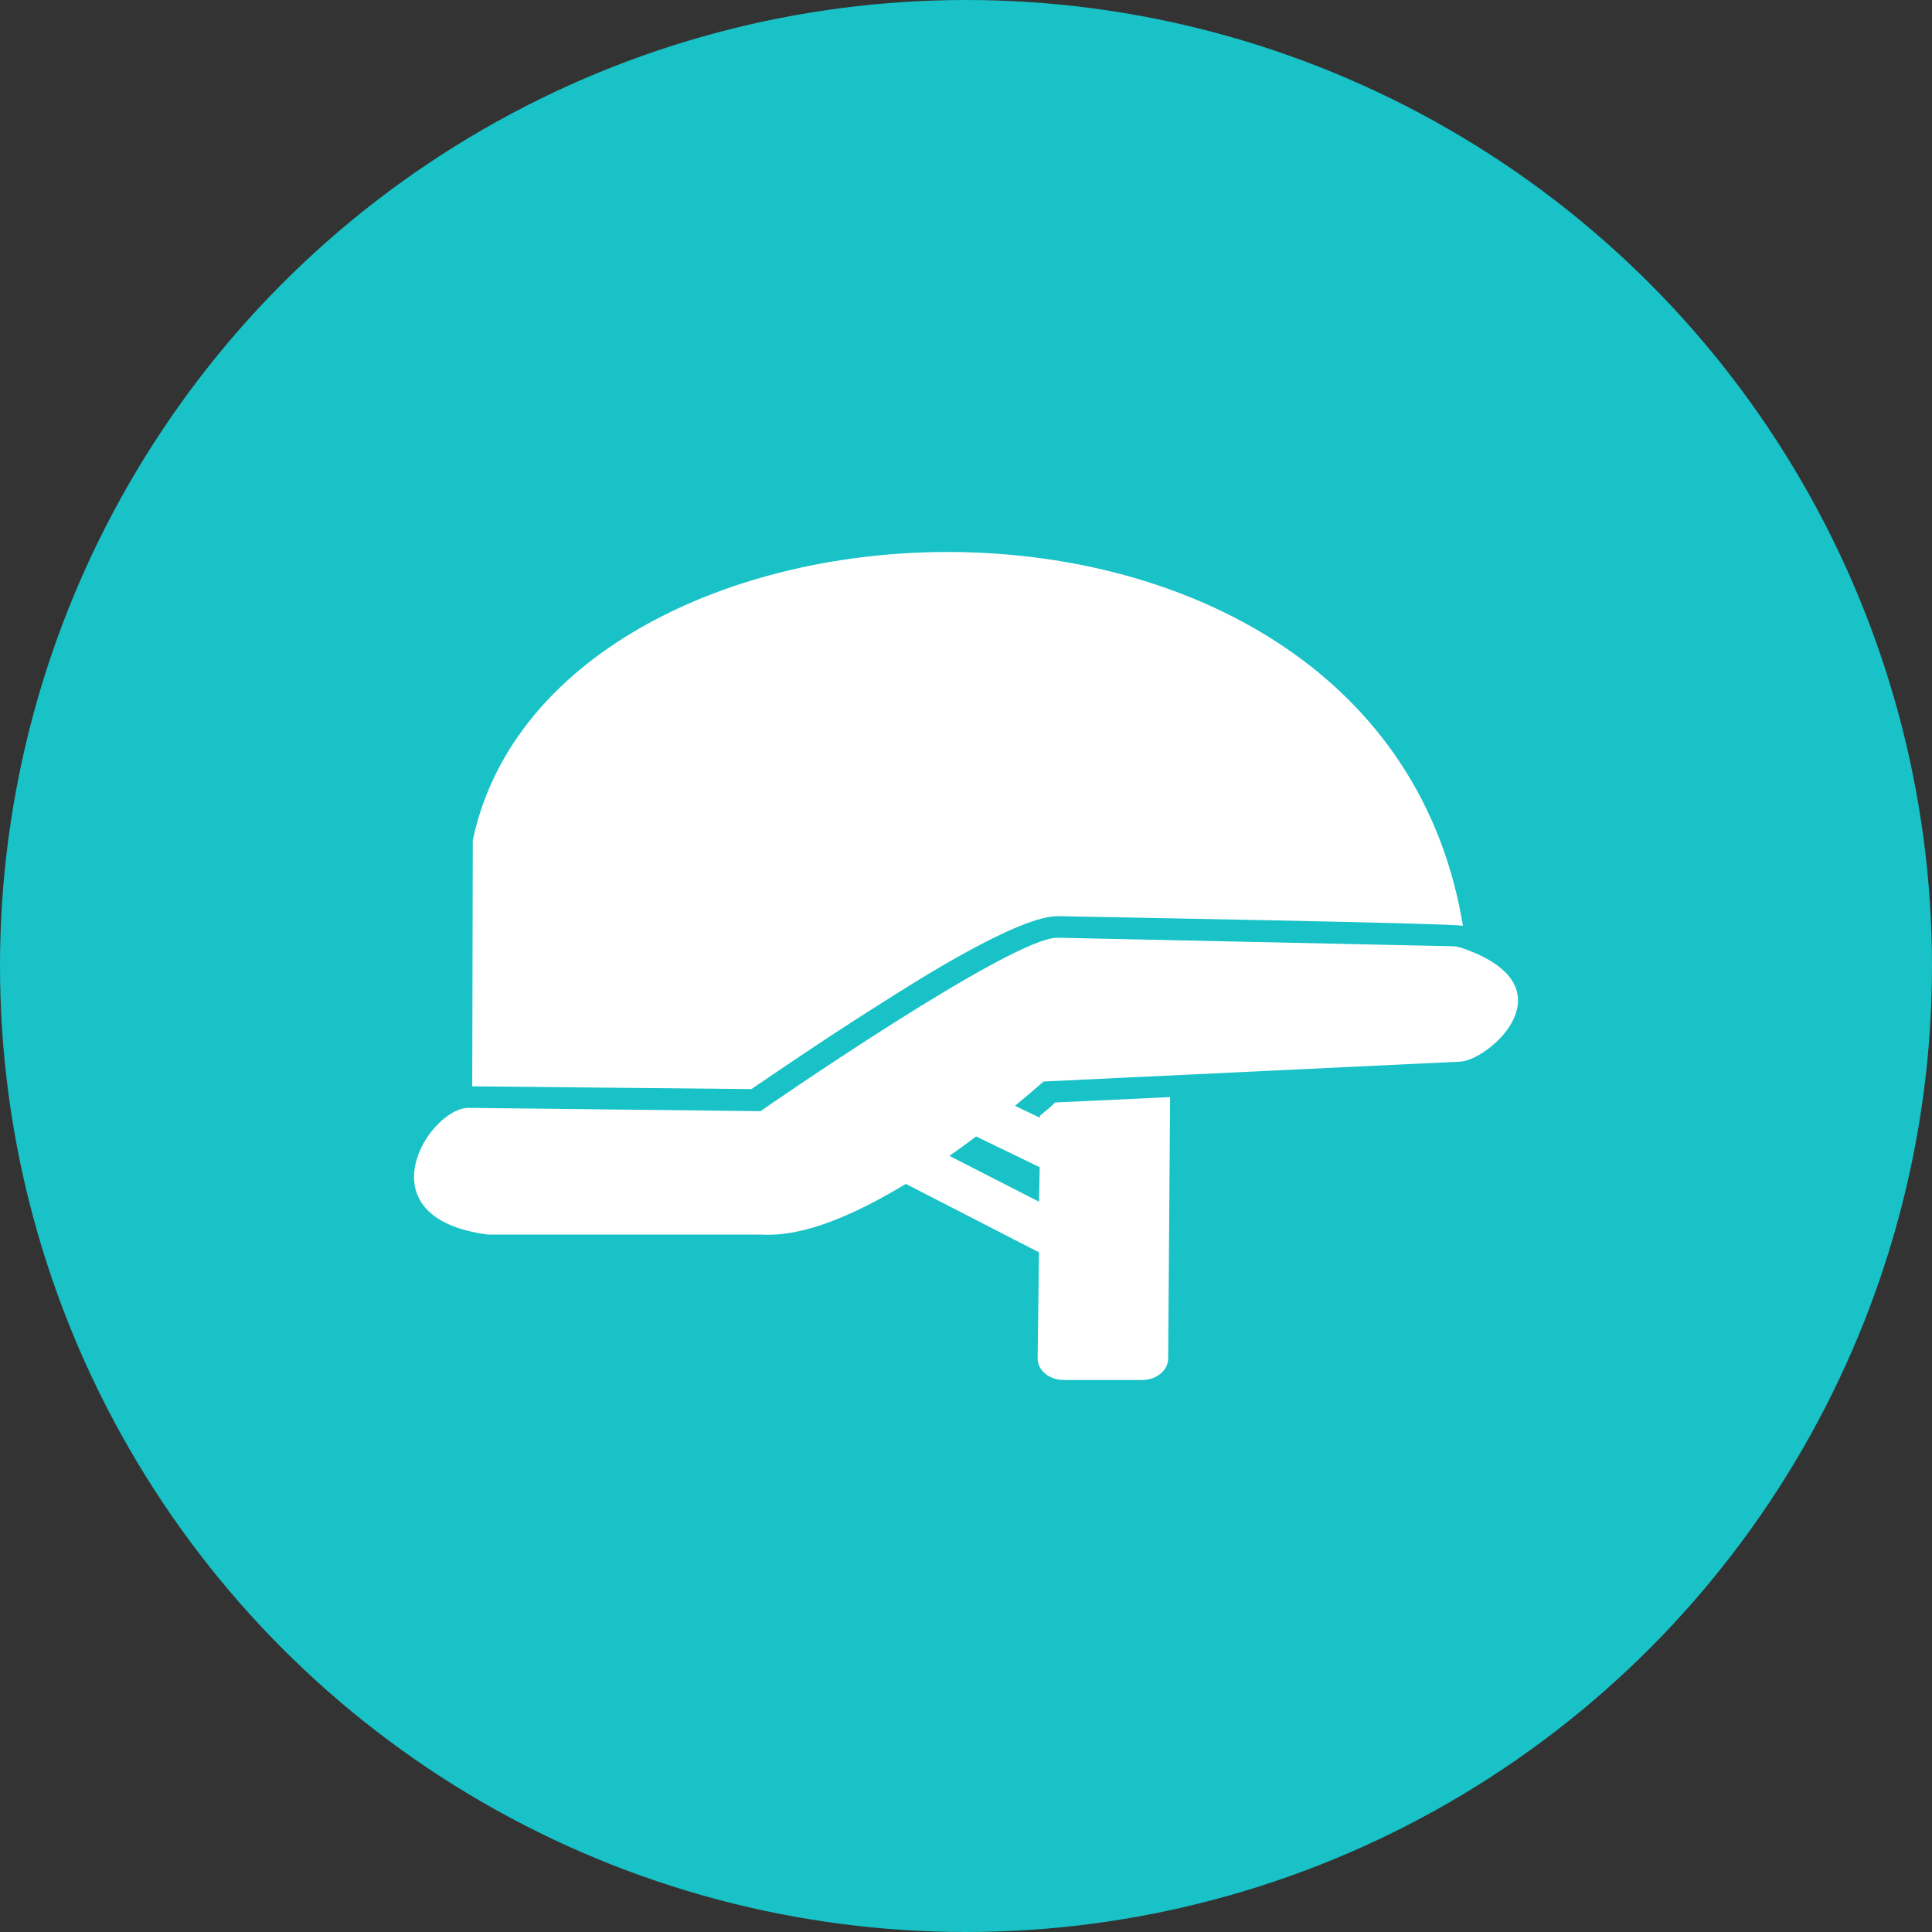
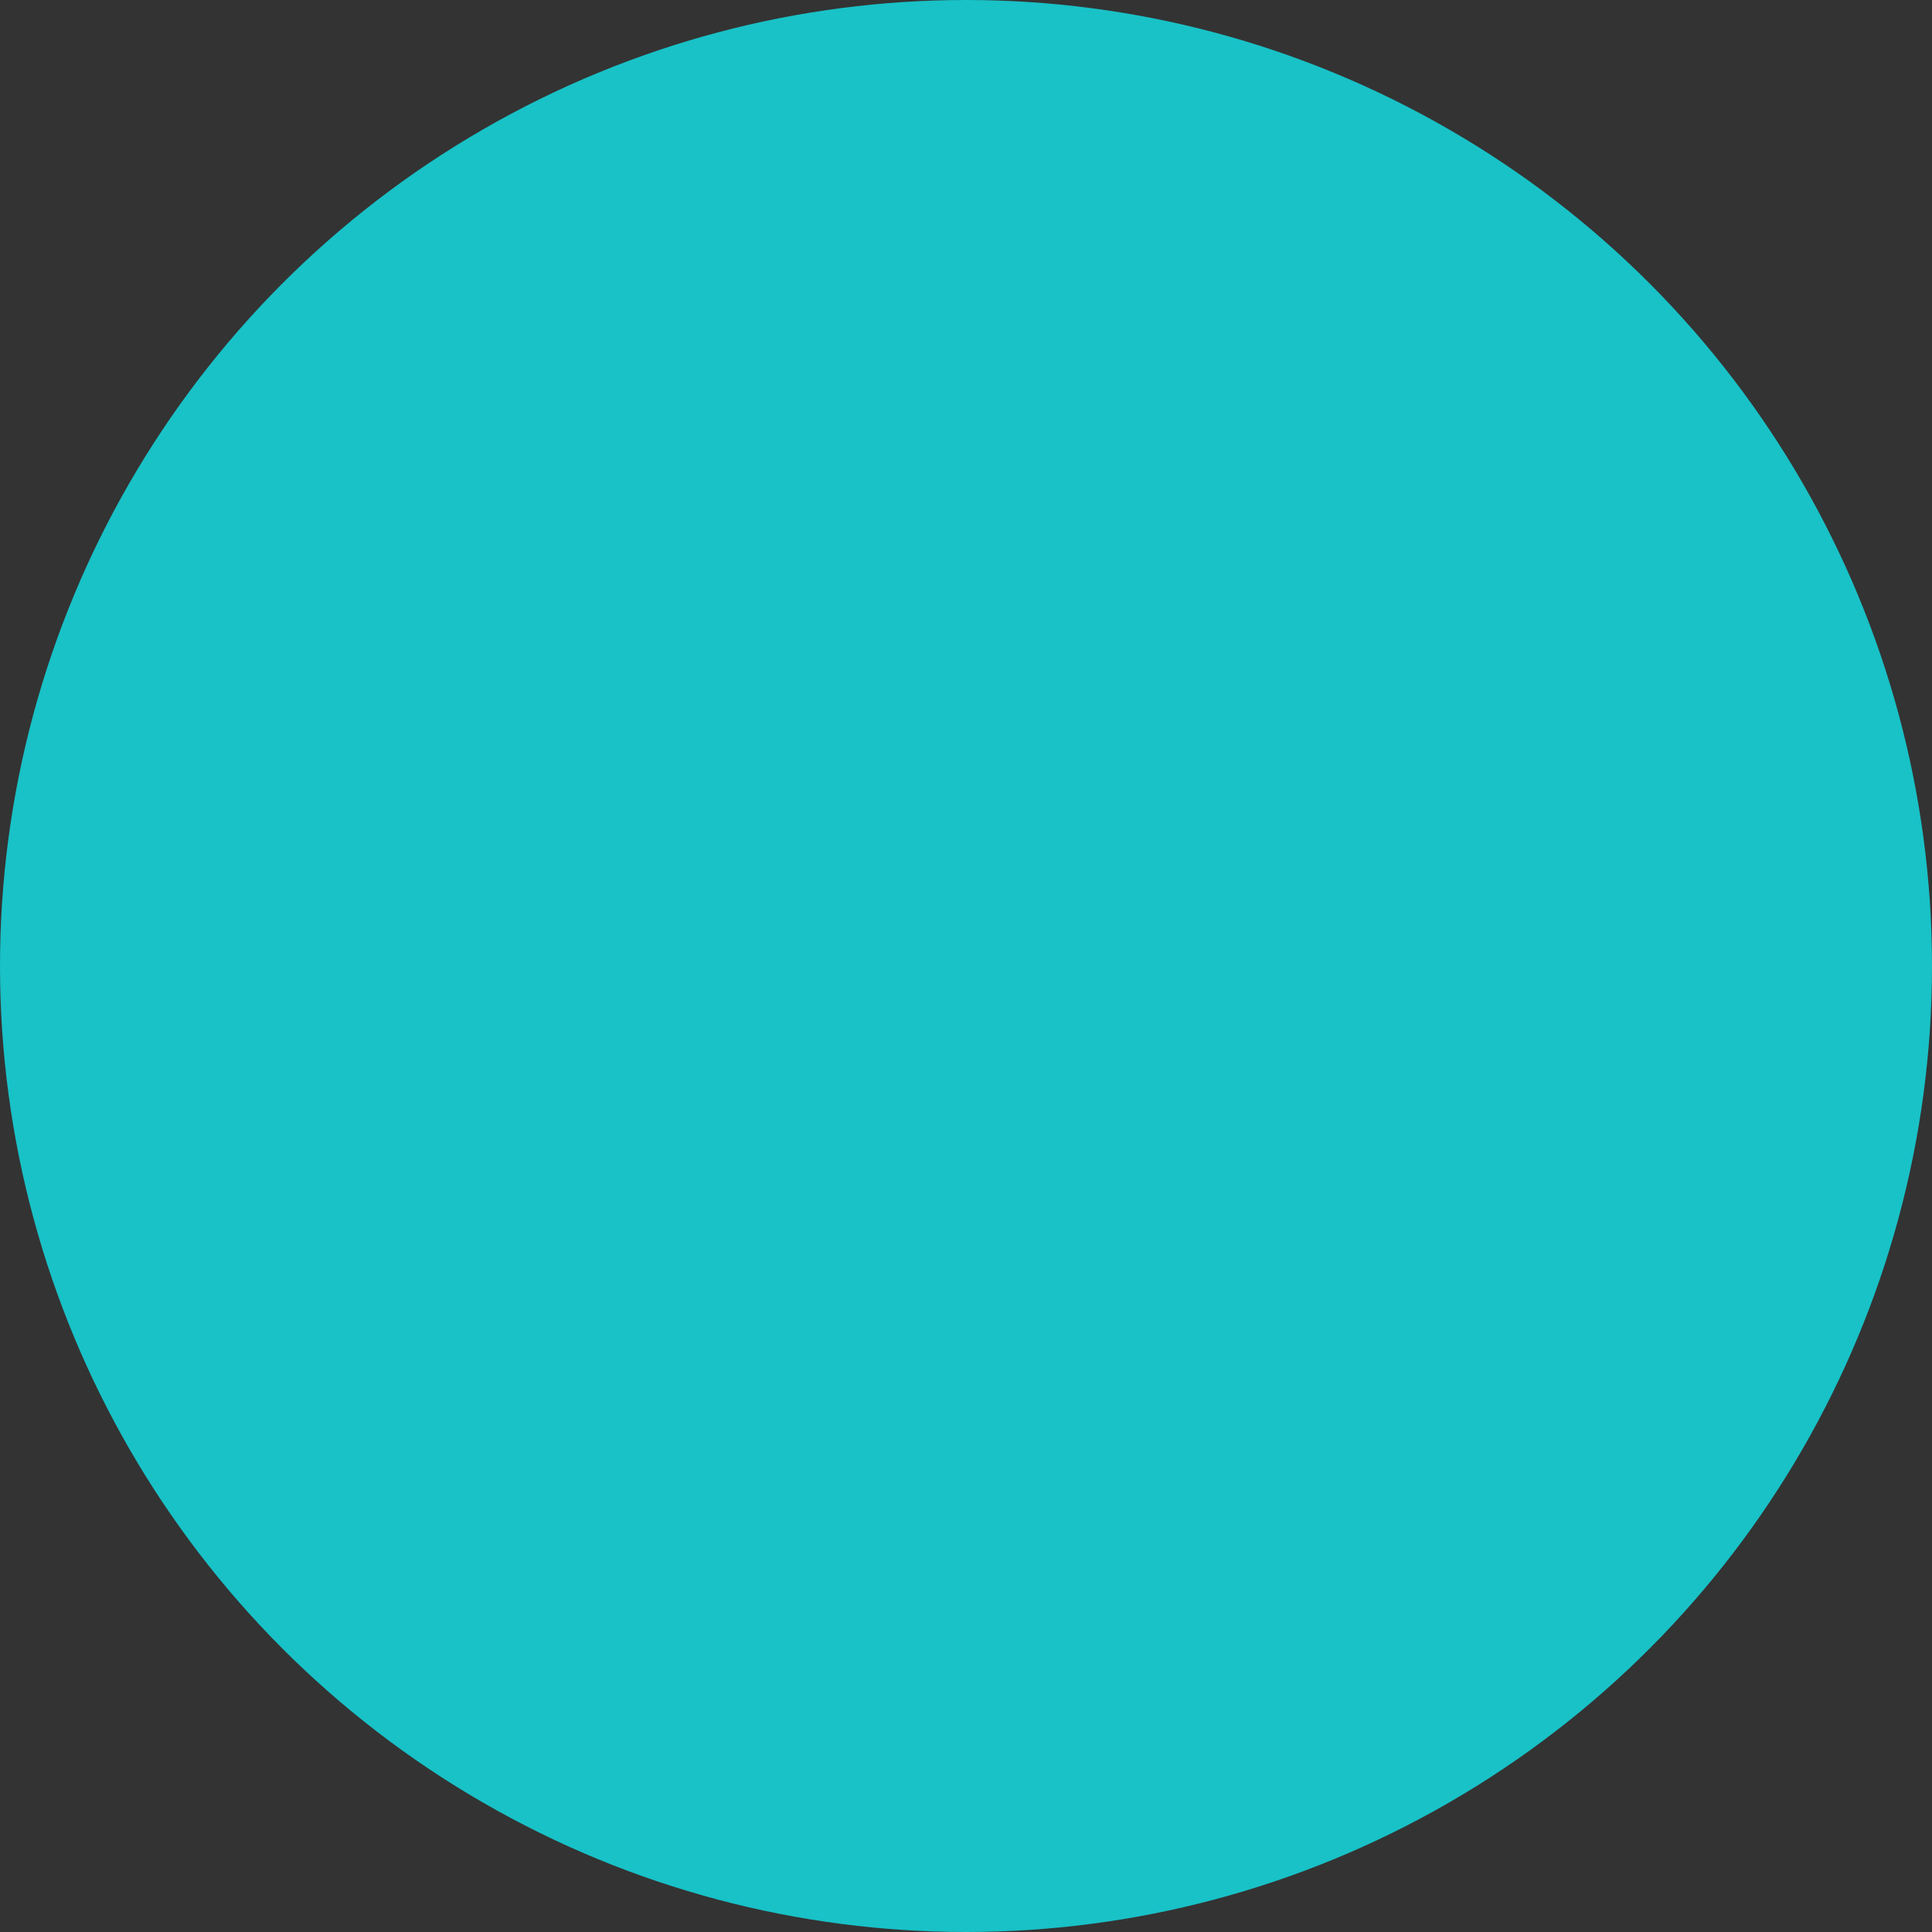
<svg xmlns="http://www.w3.org/2000/svg" width="14" height="14" viewBox="0 0 14 14" fill="none">
  <rect x="0" y="0" width="14" height="14" fill="#333333" stroke="none" />
  <circle cx="7" cy="7" r="7" fill="#18C2C7" />
-   <path fill-rule="evenodd" clip-rule="evenodd" d="M3.422 7.872L3.426 6.088C4.01 3.332 10.004 3.074 10.601 6.709C10.512 6.689 7.99 6.646 7.67 6.639C7.388 6.631 6.63 7.115 6.404 7.259C6.08 7.462 5.76 7.677 5.445 7.892L3.422 7.872ZM7.529 9.075L6.564 8.579C6.009 8.915 5.699 8.958 5.511 8.946H3.563C3.553 8.946 3.544 8.946 3.535 8.946C2.608 8.825 3.107 8.025 3.398 8.028L5.511 8.052C5.515 8.048 7.336 6.787 7.665 6.795L10.526 6.857C10.544 6.857 10.568 6.861 10.592 6.869C11.401 7.146 10.794 7.681 10.582 7.693L7.562 7.837C7.491 7.9 7.421 7.958 7.355 8.013L7.534 8.099L7.538 8.083C7.576 8.052 7.614 8.021 7.646 7.989L8.479 7.95L8.465 9.844C8.465 9.93 8.38 10 8.277 10H7.708C7.604 10 7.519 9.93 7.519 9.844L7.529 9.075ZM6.88 8.376L7.529 8.708L7.534 8.458L7.073 8.235C7.007 8.286 6.941 8.333 6.88 8.376Z" fill="white" />
</svg>